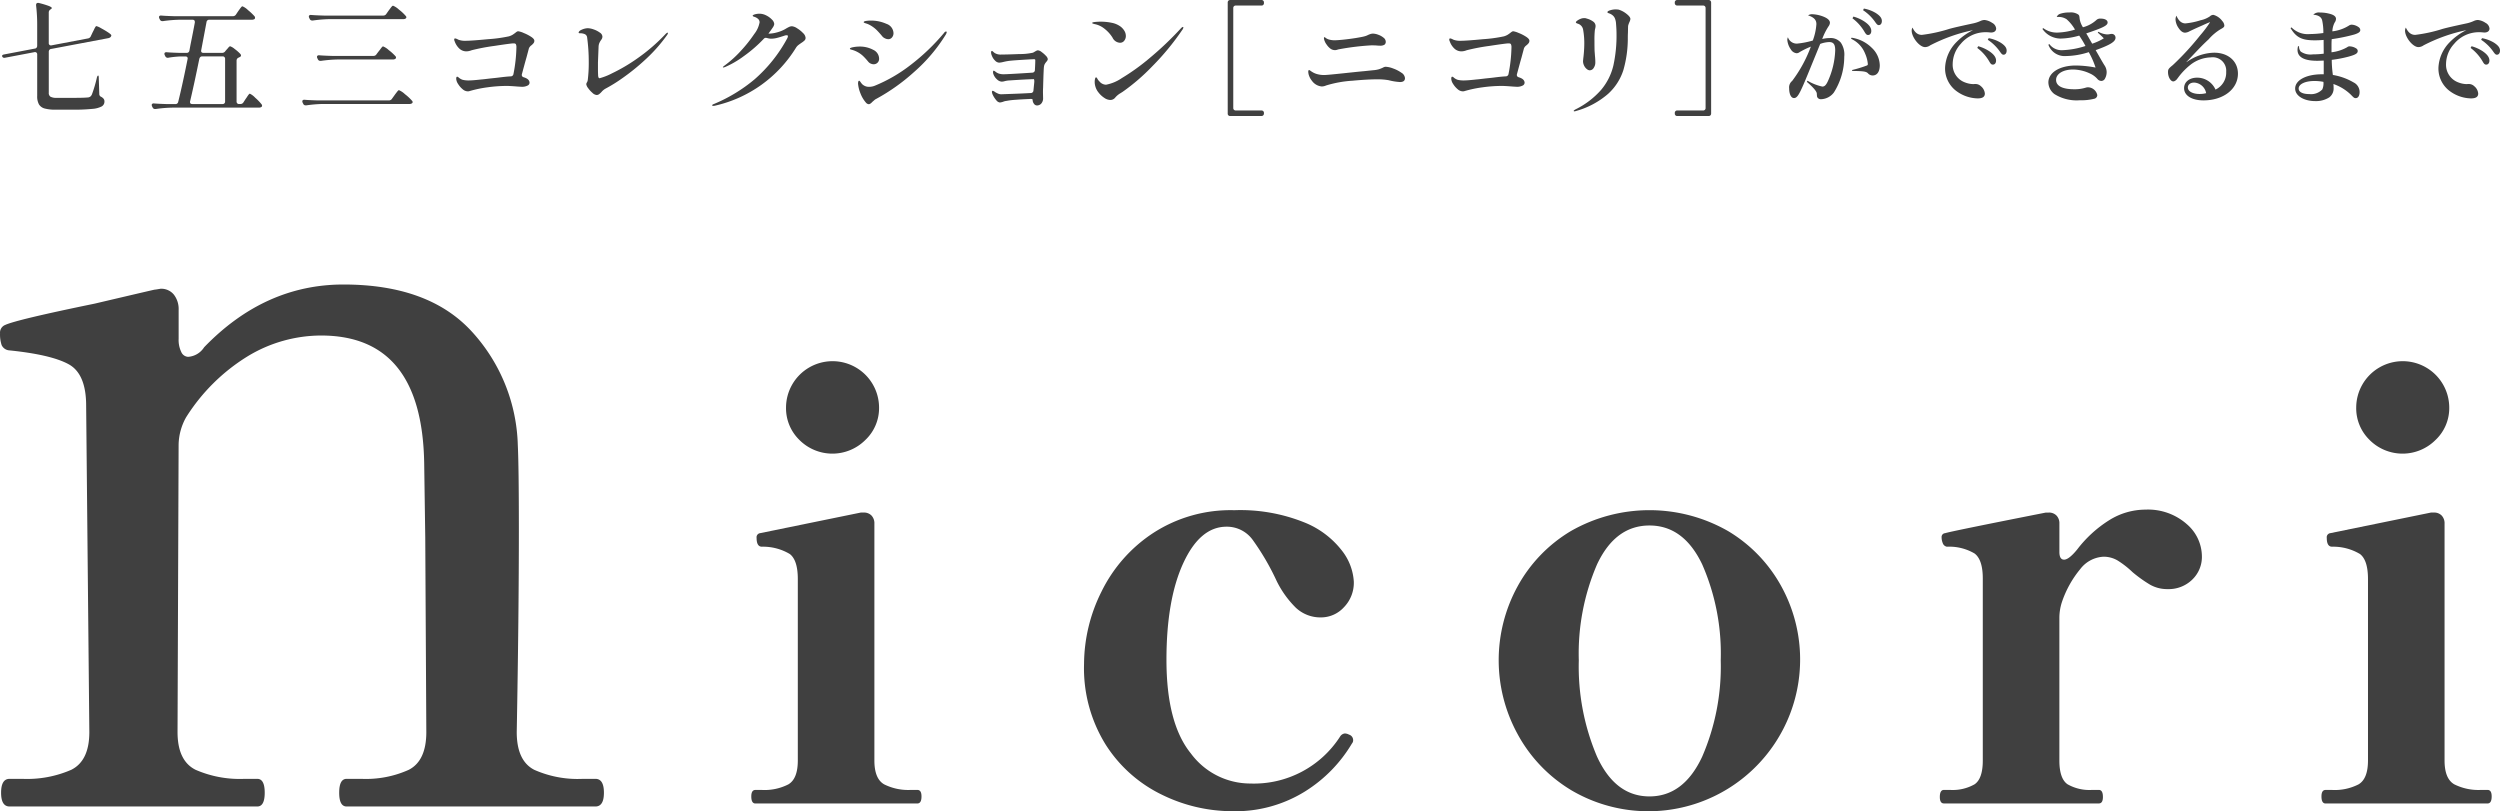
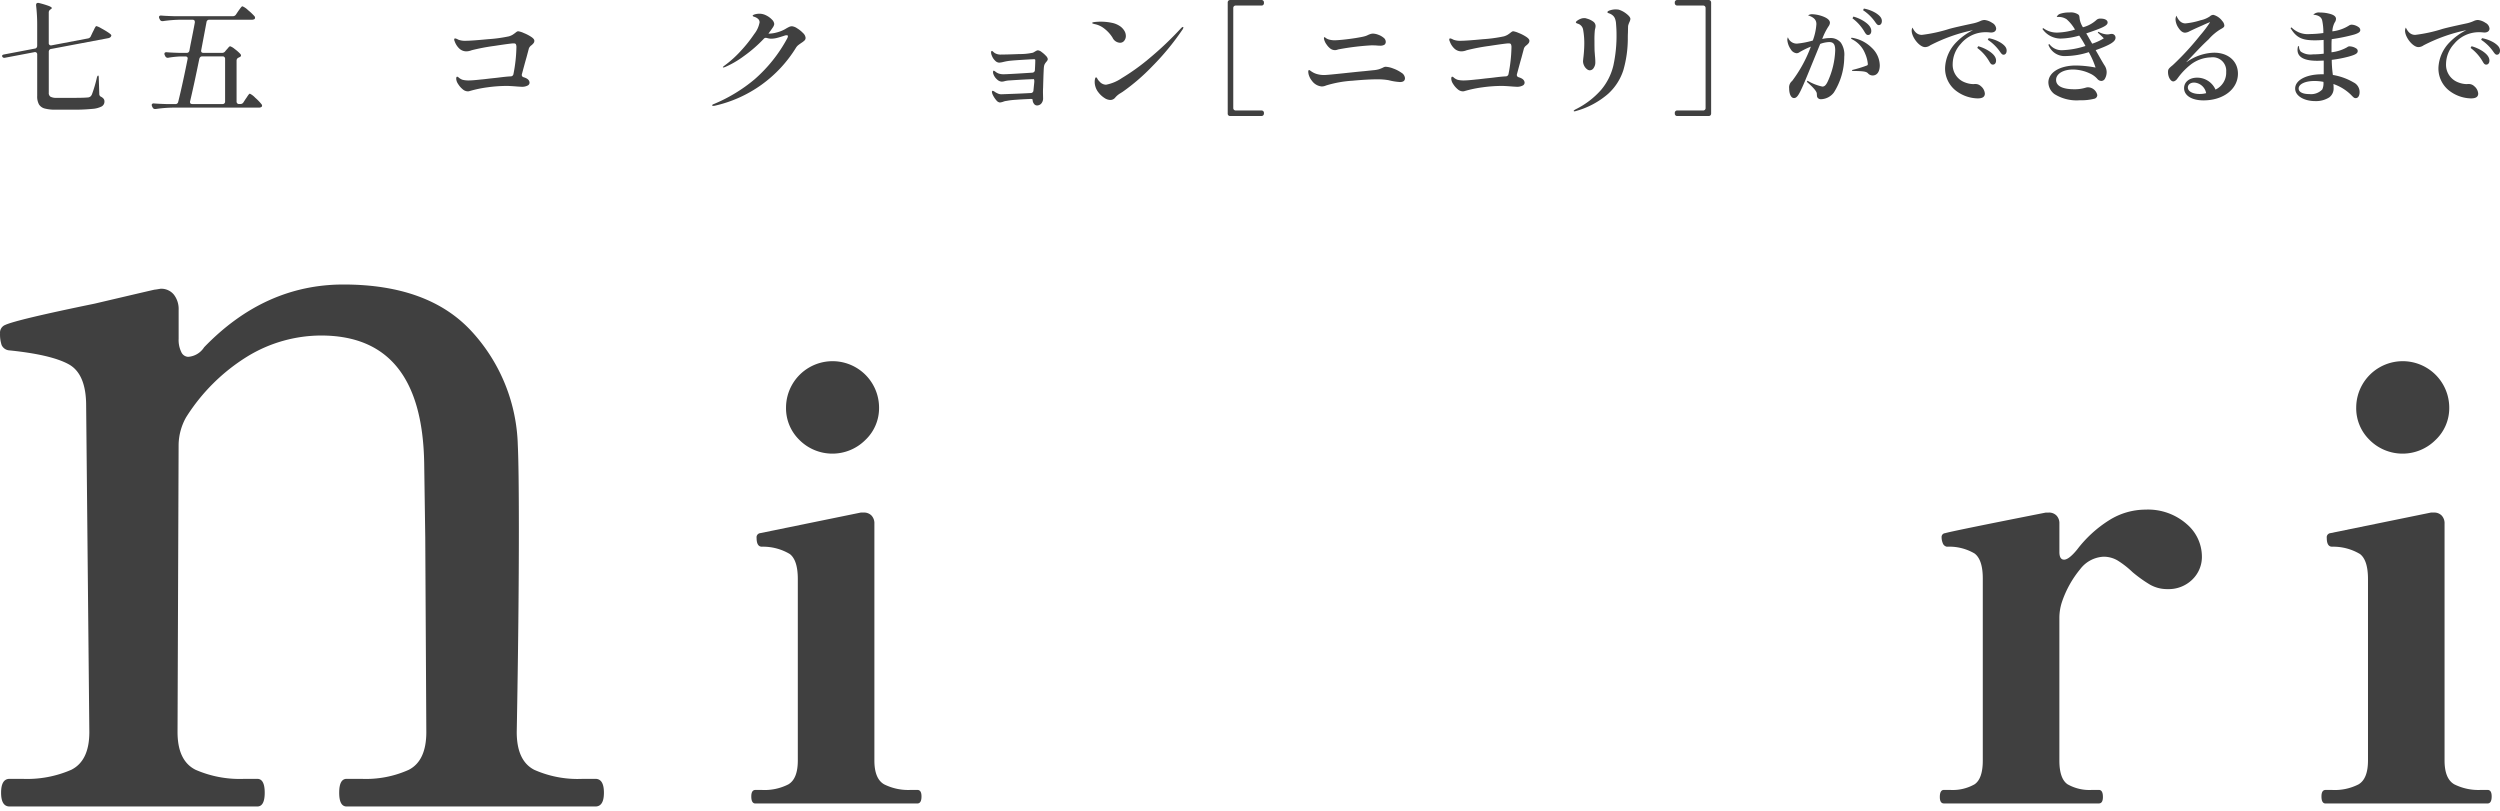
<svg xmlns="http://www.w3.org/2000/svg" width="364.85" height="118.385" viewBox="0 0 364.85 118.385">
  <g id="グループ_7" data-name="グループ 7" transform="translate(-2083 -2189)">
    <g id="グループ_3" data-name="グループ 3" transform="translate(2083 2189)">
      <g id="グループ_1" data-name="グループ 1" transform="translate(0.307 0)">
        <path id="パス_1" data-name="パス 1" d="M384.5,140.922l.288-.611q.072-.124.189-.377a3.38,3.38,0,0,1,.2-.376c.054-.084.1-.126.154-.126a2.639,2.639,0,0,1,.665.3c.37.2.715.4,1.032.611s.476.357.476.44c-.024.2-.161.336-.413.4l-8.374,1.581a.353.353,0,0,0-.251.135.442.442,0,0,0-.091.279v5.966a.647.647,0,0,0,.253.593,1.868,1.868,0,0,0,.933.163h2.373q1.526,0,2.085-.055a.7.7,0,0,0,.413-.126.808.808,0,0,0,.252-.358,18.816,18.816,0,0,0,.7-2.372.838.838,0,0,1,.091-.253c.035-.059.071-.089.107-.089.061,0,.09.126.09.376l.073,2.3a.438.438,0,0,0,.287.432,1.129,1.129,0,0,1,.36.3.632.632,0,0,1,.107.369.807.807,0,0,1-.386.719,3.485,3.485,0,0,1-1.384.367,26.884,26.884,0,0,1-2.9.117H379.4a5.961,5.961,0,0,1-1.618-.171,1.4,1.4,0,0,1-.835-.593,2.4,2.4,0,0,1-.262-1.248v-6.039a.342.342,0,0,0-.116-.287.355.355,0,0,0-.3-.055l-4.258.809-.126.019a.314.314,0,0,1-.306-.2.107.107,0,0,1-.018-.073c0-.119.114-.2.341-.233l4.44-.846a.344.344,0,0,0,.251-.135.435.435,0,0,0,.09-.278v-2.966a23.614,23.614,0,0,0-.162-2.928v-.037c0-.215.1-.323.288-.323a.5.5,0,0,1,.144.018,12.875,12.875,0,0,1,1.456.44q.413.173.413.3c0,.035-.047.089-.144.161l-.053.037a.5.5,0,0,0-.253.448v4.447a.336.336,0,0,0,.117.287.345.345,0,0,0,.3.054l5.3-1.005a.551.551,0,0,0,.411-.3Z" transform="translate(-371.563 -135.62)" fill="#404040" />
        <path id="パス_2" data-name="パス 2" d="M404.146,143.115l.215-.251c.06-.061.144-.156.252-.289s.2-.2.27-.2a2.023,2.023,0,0,1,.665.4,5.759,5.759,0,0,1,.828.728.4.4,0,0,1,.089.2.266.266,0,0,1-.162.235l-.179.089a.462.462,0,0,0-.306.432v5.965a.346.346,0,0,0,.377.378h.181a.505.505,0,0,0,.448-.253l.324-.5c.048-.059.12-.164.216-.313a3.5,3.5,0,0,1,.234-.332c.06-.073.114-.109.162-.109a2.634,2.634,0,0,1,.773.585,7.4,7.4,0,0,1,.917.942.4.4,0,0,1,.09.216.227.227,0,0,1-.107.2.673.673,0,0,1-.36.091H396.4a18.974,18.974,0,0,0-2.372.2h-.108a.368.368,0,0,1-.358-.235l-.073-.144a.484.484,0,0,1-.053-.215.2.2,0,0,1,.089-.172.372.372,0,0,1,.252-.045q.611.054,1.851.091h1.241a.391.391,0,0,0,.43-.323q.611-2.444,1.366-6.218l.018-.109q0-.3-.34-.3h-.72a13.614,13.614,0,0,0-1.725.179.37.37,0,0,1-.126.019.389.389,0,0,1-.358-.235l-.073-.143a.491.491,0,0,1-.053-.216.2.2,0,0,1,.089-.172.372.372,0,0,1,.252-.045q.611.056,1.851.091h1.042a.384.384,0,0,0,.413-.342l.162-.863q.377-1.85.629-3.216v-.091q0-.323-.34-.323h-1.924a19.561,19.561,0,0,0-2.372.2h-.108a.365.365,0,0,1-.358-.234l-.073-.143a.478.478,0,0,1-.053-.217.2.2,0,0,1,.089-.17.366.366,0,0,1,.252-.046q.611.056,1.851.091h8.586a.518.518,0,0,0,.45-.235l.322-.484.234-.323a3.5,3.5,0,0,1,.235-.3.241.241,0,0,1,.161-.1,2.564,2.564,0,0,1,.809.556,8.269,8.269,0,0,1,.952.9.335.335,0,0,1,.073.215.238.238,0,0,1-.091.2.785.785,0,0,1-.359.09h-6.218a.385.385,0,0,0-.413.342l-.27,1.437-.5,2.642-.018.108q0,.307.342.306h2.7a.55.55,0,0,0,.472-.224Zm-5.123,7.4q0,.289.341.289h4.4a.346.346,0,0,0,.378-.378v-6.2a.343.343,0,0,0-.378-.376H400.8q-.341,0-.431.413-.773,3.794-1.33,6.128a.392.392,0,0,0-.018.125Z" transform="translate(-371.599 -135.621)" fill="#404040" />
-         <path id="パス_3" data-name="パス 3" d="M428.531,150.034l.36-.5c.059-.083.143-.2.252-.341s.191-.248.251-.313a.245.245,0,0,1,.162-.1,2.968,2.968,0,0,1,.872.585,6.92,6.92,0,0,1,1.015.942.306.306,0,0,1,.108.216.238.238,0,0,1-.108.18.658.658,0,0,1-.359.091H418.414a19.347,19.347,0,0,0-2.372.2h-.107a.368.368,0,0,1-.36-.234l-.072-.143a.447.447,0,0,1-.054-.2.217.217,0,0,1,.091-.19.37.37,0,0,1,.252-.045q.645.056,1.869.091h10.419a.514.514,0,0,0,.452-.24Zm-.827-12.38.341-.486c.048-.059.123-.161.225-.3a2.674,2.674,0,0,1,.252-.315.276.276,0,0,1,.171-.1,2.815,2.815,0,0,1,.846.558,6.547,6.547,0,0,1,.987.917.3.3,0,0,1,.108.215.244.244,0,0,1-.108.181.631.631,0,0,1-.341.089H419.368a19.72,19.72,0,0,0-2.372.2h-.109a.369.369,0,0,1-.359-.233l-.071-.145a.468.468,0,0,1-.055-.216.2.2,0,0,1,.09-.17.361.361,0,0,1,.252-.045c.407.035,1.024.066,1.851.089h8.662a.515.515,0,0,0,.449-.24Zm-1.438,5.89.341-.45c.072-.083.147-.18.226-.287s.152-.2.224-.289.132-.126.18-.126a2.676,2.676,0,0,1,.827.54,7.033,7.033,0,0,1,.97.88.279.279,0,0,1,.09.2.258.258,0,0,1-.107.2.664.664,0,0,1-.36.09h-8.1a19.727,19.727,0,0,0-2.372.2h-.109a.369.369,0,0,1-.359-.233l-.071-.144a.437.437,0,0,1-.055-.2.214.214,0,0,1,.09-.189.367.367,0,0,1,.252-.046q.647.056,1.869.09h6.02a.515.515,0,0,0,.449-.234Z" transform="translate(-371.635 -135.62)" fill="#404040" />
        <path id="パス_4" data-name="パス 4" d="M447.752,140.427a5.952,5.952,0,0,1,1.1.556q.5.324.494.593a.552.552,0,0,1-.108.341,1.921,1.921,0,0,1-.323.323,1.108,1.108,0,0,0-.359.432l-.359,1.347q-.2.685-.665,2.427a.306.306,0,0,0-.018.126q0,.252.307.341.825.252.826.808a.481.481,0,0,1-.3.4,1.738,1.738,0,0,1-.846.172l-.629-.037q-1.078-.089-1.544-.089a20.951,20.951,0,0,0-2.8.2,17.279,17.279,0,0,0-2.714.574,1.008,1.008,0,0,1-.2.019,1.187,1.187,0,0,1-.746-.323,3.082,3.082,0,0,1-.656-.765,1.5,1.5,0,0,1-.269-.746c0-.2.047-.305.143-.305a.319.319,0,0,1,.144.054,1.707,1.707,0,0,0,.656.4,3.631,3.631,0,0,0,.943.091c.217,0,.518-.019.907-.054s.686-.066.891-.091q-.056.02,1.312-.144.88-.089,1.167-.126,1.1-.143,1.779-.179a.4.4,0,0,0,.413-.342,21.906,21.906,0,0,0,.431-3.881,1.059,1.059,0,0,0-.071-.458c-.049-.091-.162-.135-.342-.135q-.377,0-2.838.376a28.87,28.87,0,0,0-3.289.629,2.175,2.175,0,0,1-.756.162,1.5,1.5,0,0,1-1-.376,2.641,2.641,0,0,1-.71-1.079.629.629,0,0,1-.071-.288.127.127,0,0,1,.144-.143.214.214,0,0,1,.089.017,1.265,1.265,0,0,1,.226.09,1.608,1.608,0,0,0,.189.091,2.749,2.749,0,0,0,1.041.143q.827,0,3.271-.234a20.762,20.762,0,0,0,3.019-.413,2.431,2.431,0,0,0,.531-.224,5.107,5.107,0,0,0,.421-.3,2.528,2.528,0,0,1,.207-.153.39.39,0,0,1,.207-.063,3.106,3.106,0,0,1,.76.231Z" transform="translate(-371.671 -135.627)" fill="#404040" />
-         <path id="パス_5" data-name="パス 5" d="M457.854,149.176a3.594,3.594,0,0,1-.629-.691,1.225,1.225,0,0,1-.27-.567.6.6,0,0,1,.1-.278.86.86,0,0,0,.117-.332,20.545,20.545,0,0,0,.144-2.679,26.2,26.2,0,0,0-.234-3.521.591.591,0,0,0-.35-.5,1.589,1.589,0,0,0-.62-.126c-.18,0-.27-.023-.27-.072q0-.269.485-.467a2.316,2.316,0,0,1,.845-.2,2.745,2.745,0,0,1,.872.18,3.362,3.362,0,0,1,.889.459.751.751,0,0,1,.377.565.73.73,0,0,1-.054.289,1.332,1.332,0,0,1-.18.287,2.4,2.4,0,0,0-.225.413,1.557,1.557,0,0,0-.1.486l-.036.9-.054,1.384v.97q0,.576.018.809,0,.559.216.558a8.757,8.757,0,0,0,1.806-.711,25.386,25.386,0,0,0,3.657-2.147,26.438,26.438,0,0,0,4.151-3.576q.216-.216.306-.216c.036,0,.054.031.054.09a.377.377,0,0,1-.063.163,1.708,1.708,0,0,1-.135.2,22.661,22.661,0,0,1-3.163,3.539,31.371,31.371,0,0,1-3.325,2.678,22.309,22.309,0,0,1-2.444,1.511,2.143,2.143,0,0,0-.557.467,2.594,2.594,0,0,1-.359.332.6.6,0,0,1-.359.117,1.033,1.033,0,0,1-.611-.312Z" transform="translate(-371.701 -135.626)" fill="#404040" />
        <path id="パス_6" data-name="パス 6" d="M487.753,139.748a4.258,4.258,0,0,1,.864.693,1.1,1.1,0,0,1,.377.7.523.523,0,0,1-.154.386,2.866,2.866,0,0,1-.458.351c-.192.132-.343.242-.458.332a1.518,1.518,0,0,0-.315.349,18.743,18.743,0,0,1-11.9,8.5l-.2.018c-.1,0-.144-.031-.144-.091s.077-.131.233-.179a22.93,22.93,0,0,0,5.94-3.6,21.293,21.293,0,0,0,4.77-5.974.834.834,0,0,0,.108-.323c0-.1-.06-.144-.179-.144a.952.952,0,0,0-.253.035q-.683.234-1.15.351a3.568,3.568,0,0,1-.862.116,2.015,2.015,0,0,1-.576-.09,1.08,1.08,0,0,0-.2-.036.422.422,0,0,0-.324.163,19.79,19.79,0,0,1-2.9,2.515,13.619,13.619,0,0,1-2.722,1.582,1.551,1.551,0,0,1-.253.071c-.048,0-.071-.017-.071-.054s.089-.119.27-.252a15.545,15.545,0,0,0,2.327-2.1,19.79,19.79,0,0,0,1.977-2.481,3.864,3.864,0,0,0,.781-1.707.659.659,0,0,0-.216-.493,1.389,1.389,0,0,0-.575-.315c-.143-.047-.216-.1-.216-.162s.073-.1.216-.162a2.467,2.467,0,0,1,.774-.126,2.209,2.209,0,0,1,.987.252,2.909,2.909,0,0,1,.836.611,1.019,1.019,0,0,1,.333.647,1.068,1.068,0,0,1-.179.45c-.036.06-.085.132-.144.215s-.126.181-.2.288q-.18.234-.322.449h.018a4.719,4.719,0,0,0,1.213-.18,5.038,5.038,0,0,0,1.212-.485,5.746,5.746,0,0,1,.6-.332,1.019,1.019,0,0,1,.405-.08,1.629,1.629,0,0,1,.728.292Z" transform="translate(-371.733 -135.622)" fill="#404040" />
-         <path id="パス_7" data-name="パス 7" d="M498.515,144.9a1.062,1.062,0,0,1-.359-.288,9.026,9.026,0,0,0-.728-.8,3.894,3.894,0,0,0-1.806-.962q-.126-.053-.126-.126,0-.124.485-.216a5.033,5.033,0,0,1,.9-.089,4.111,4.111,0,0,1,2.013.475,1.449,1.449,0,0,1,.863,1.3.782.782,0,0,1-.791.808.989.989,0,0,1-.449-.108Zm-.683,5.7a4.511,4.511,0,0,1-.809-1.375,4.823,4.823,0,0,1-.341-1.4,1.058,1.058,0,0,1,.036-.289c.024-.083.066-.126.126-.126s.111.058.189.171a3.229,3.229,0,0,0,.243.315,1.413,1.413,0,0,0,1.042.4,2.3,2.3,0,0,0,.9-.2,22.175,22.175,0,0,0,5.1-2.965,30.8,30.8,0,0,0,4.892-4.673c.108-.155.209-.233.306-.233.072,0,.108.03.108.089a.985.985,0,0,1-.126.341,23.961,23.961,0,0,1-4.654,5.491,28.451,28.451,0,0,1-5.481,3.894,1.309,1.309,0,0,0-.332.225c-.115.1-.2.171-.243.208-.216.24-.4.358-.539.358a.592.592,0,0,1-.417-.234Zm2.759-9.391a1.057,1.057,0,0,1-.368-.279,12.651,12.651,0,0,0-.854-.951,4.71,4.71,0,0,0-.836-.63,3.049,3.049,0,0,0-.575-.27c-.156-.047-.246-.077-.27-.089-.12-.037-.18-.078-.18-.126,0-.084.108-.144.323-.181a4.146,4.146,0,0,1,.665-.054,5.484,5.484,0,0,1,2.336.477,1.486,1.486,0,0,1,1.024,1.356.938.938,0,0,1-.216.62.669.669,0,0,1-.539.261,1.091,1.091,0,0,1-.511-.135Z" transform="translate(-371.766 -135.624)" fill="#404040" />
        <path id="パス_8" data-name="パス 8" d="M523.51,143.226a3.862,3.862,0,0,1,.62.547.862.862,0,0,1,.279.485.665.665,0,0,1-.2.377,2.635,2.635,0,0,0-.243.341,1.156,1.156,0,0,0-.117.4q-.054.306-.126,3.056-.018.234-.018.737l.018.845a1.142,1.142,0,0,1-.288.754.832.832,0,0,1-.611.253.545.545,0,0,1-.44-.253.93.93,0,0,1-.189-.575c0-.083-.1-.126-.305-.126l-.306.019q-.9.036-1.851.107a10.447,10.447,0,0,0-1.348.163,1.719,1.719,0,0,0-.5.126,2.168,2.168,0,0,1-.467.107.769.769,0,0,1-.521-.323,3.452,3.452,0,0,1-.5-.755,1.347,1.347,0,0,1-.144-.466.187.187,0,0,1,.036-.118.114.114,0,0,1,.09-.045,1.1,1.1,0,0,1,.359.2,3.928,3.928,0,0,0,.449.226,1.179,1.179,0,0,0,.449.08l1.716-.063q1.249-.043,2.561-.117a.382.382,0,0,0,.4-.358l.126-1.258v-.1c0-.216-.042-.322-.126-.322a.5.5,0,0,1-.144.018q-1.186.036-3.307.18a3.412,3.412,0,0,0-.809.125,1.533,1.533,0,0,1-.359.054,1.08,1.08,0,0,1-.692-.323,1.843,1.843,0,0,1-.53-.772.775.775,0,0,1-.054-.306c0-.131.036-.2.108-.2a.708.708,0,0,1,.252.153,1.751,1.751,0,0,0,.413.243,2.11,2.11,0,0,0,.773.126q.611,0,4.205-.234a.383.383,0,0,0,.359-.4q.054-1,.054-1.42c0-.1-.06-.143-.18-.143q-.557.018-1.959.107t-1.869.163c-.228.035-.461.084-.7.143a2.87,2.87,0,0,1-.575.09.87.87,0,0,1-.575-.288,1.881,1.881,0,0,1-.467-.7,1.255,1.255,0,0,1-.126-.485c0-.155.042-.233.126-.233.036,0,.093.035.171.107a2.368,2.368,0,0,0,.243.2,1.658,1.658,0,0,0,.97.216q.88,0,2.606-.072a8.773,8.773,0,0,0,2-.2q.108-.053.377-.216.036-.017.135-.072a.462.462,0,0,1,.225-.054A1.052,1.052,0,0,1,523.51,143.226Z" transform="translate(-371.8 -135.631)" fill="#404040" />
        <path id="パス_9" data-name="パス 9" d="M533.885,141.124a4.968,4.968,0,0,0-1.186-1.312,3.314,3.314,0,0,0-1.492-.683c-.2-.059-.306-.108-.306-.143,0-.072.138-.123.413-.154a8.252,8.252,0,0,1,.862-.044,7.769,7.769,0,0,1,1.581.161,3.214,3.214,0,0,1,1.276.539,2.216,2.216,0,0,1,.584.647,1.468,1.468,0,0,1,.207.737,1.087,1.087,0,0,1-.234.693.758.758,0,0,1-.629.3,1.277,1.277,0,0,1-1.078-.741Zm-2.606,6.489a1.7,1.7,0,0,1,.072-.557c.012-.083.054-.126.126-.126a.141.141,0,0,1,.144.09,1.618,1.618,0,0,0,.359.5,1.276,1.276,0,0,0,.952.467,6.043,6.043,0,0,0,2.309-.97,30.832,30.832,0,0,0,3.972-2.848,47.511,47.511,0,0,0,4.663-4.43c.12-.119.21-.179.27-.179a.064.064,0,0,1,.072.072.728.728,0,0,1-.162.358,37.222,37.222,0,0,1-4.385,5.32,29.617,29.617,0,0,1-4.293,3.7q-.108.072-.341.216a2.928,2.928,0,0,0-.741.61.918.918,0,0,1-.737.378,1.62,1.62,0,0,1-.881-.307,3.435,3.435,0,0,1-.827-.763,2.453,2.453,0,0,1-.467-.873,2.322,2.322,0,0,1-.106-.663Z" transform="translate(-371.824 -135.624)" fill="#404040" />
        <path id="パス_10" data-name="パス 10" d="M555.905,152.45a.38.38,0,0,1-.279.1H551.1a.342.342,0,0,1-.377-.377V136a.376.376,0,0,1,.1-.28.38.38,0,0,1,.279-.1h4.529a.346.346,0,0,1,.378.379v.053a.342.342,0,0,1-.377.377h-3.72a.377.377,0,0,0-.279.1.371.371,0,0,0-.1.279v14.555a.372.372,0,0,0,.1.279.376.376,0,0,0,.279.1h3.72a.376.376,0,0,1,.279.1.382.382,0,0,1,.1.28v.053A.385.385,0,0,1,555.905,152.45Z" transform="translate(-371.857 -135.619)" fill="#404040" />
        <path id="パス_11" data-name="パス 11" d="M564.451,148.244a1.975,1.975,0,0,1-1.42-.828,2.365,2.365,0,0,1-.4-.691,1.871,1.871,0,0,1-.135-.62q0-.252.126-.252a.434.434,0,0,1,.19.1,3.658,3.658,0,0,0,.313.207,2.669,2.669,0,0,0,.737.3,3.777,3.777,0,0,0,.952.117q.4,0,2.777-.252t3-.306l1.384-.144a4.25,4.25,0,0,0,.835-.143,4.791,4.791,0,0,0,.584-.235,1.139,1.139,0,0,1,.19-.089.644.644,0,0,1,.224-.037,3.472,3.472,0,0,1,1.06.243,4.976,4.976,0,0,1,1.214.62,1.027,1.027,0,0,1,.529.791c0,.384-.245.575-.736.575a8.512,8.512,0,0,1-1.653-.27,9.523,9.523,0,0,0-1.671-.126q-1.4,0-3.576.2a16.609,16.609,0,0,0-3.883.7,1.544,1.544,0,0,1-.637.141Zm2.3-5.364a1.209,1.209,0,0,1-.333.063,1.148,1.148,0,0,1-.646-.189,2.328,2.328,0,0,1-.593-.621,2,2,0,0,1-.288-.511,1.3,1.3,0,0,1-.109-.441c0-.083.031-.126.09-.126.036,0,.1.043.2.126a1.479,1.479,0,0,0,.567.244,3.047,3.047,0,0,0,.674.081c.275,0,.7-.03,1.285-.09s1.182-.138,1.805-.235c.648-.108,1.054-.185,1.222-.234a2.414,2.414,0,0,0,.63-.234c.107-.047.219-.089.332-.126a1.207,1.207,0,0,1,.367-.054,2.3,2.3,0,0,1,.756.163,2.506,2.506,0,0,1,.772.43.76.76,0,0,1,.323.576.516.516,0,0,1-.2.458,1.188,1.188,0,0,1-.646.135c-.133,0-.329-.012-.594-.037l-.574-.018a37.092,37.092,0,0,0-4.692.557,2.186,2.186,0,0,0-.354.082Z" transform="translate(-371.876 -135.627)" fill="#404040" />
        <path id="パス_12" data-name="パス 12" d="M593.21,140.427a5.955,5.955,0,0,1,1.1.556q.5.323.494.593a.552.552,0,0,1-.108.341,1.951,1.951,0,0,1-.323.323,1.1,1.1,0,0,0-.36.432l-.359,1.347q-.2.685-.665,2.427a.3.3,0,0,0-.018.126q0,.252.305.341.827.252.827.808a.481.481,0,0,1-.3.4,1.736,1.736,0,0,1-.845.172l-.63-.037c-.719-.059-1.233-.089-1.545-.089a20.95,20.95,0,0,0-2.8.2,17.266,17.266,0,0,0-2.713.574,1.016,1.016,0,0,1-.2.019,1.187,1.187,0,0,1-.746-.323,3.129,3.129,0,0,1-.656-.765,1.5,1.5,0,0,1-.269-.746c0-.2.048-.305.143-.305a.326.326,0,0,1,.145.054,1.692,1.692,0,0,0,.655.4,3.63,3.63,0,0,0,.943.091c.216,0,.518-.019.908-.054s.686-.066.89-.091q-.054.02,1.313-.144.88-.089,1.167-.126,1.1-.143,1.78-.179a.405.405,0,0,0,.413-.342,21.894,21.894,0,0,0,.43-3.881,1.041,1.041,0,0,0-.072-.458c-.048-.091-.162-.135-.341-.135q-.377,0-2.838.376a28.87,28.87,0,0,0-3.289.629,2.174,2.174,0,0,1-.755.162,1.5,1.5,0,0,1-1-.376,2.624,2.624,0,0,1-.71-1.079.621.621,0,0,1-.072-.288.126.126,0,0,1,.143-.143.212.212,0,0,1,.09.017,1.265,1.265,0,0,1,.226.09,1.683,1.683,0,0,0,.188.091,2.762,2.762,0,0,0,1.042.143q.828,0,3.271-.234a20.819,20.819,0,0,0,3.02-.413,2.43,2.43,0,0,0,.529-.224,4.976,4.976,0,0,0,.423-.3,2.117,2.117,0,0,1,.207-.153.384.384,0,0,1,.206-.063A3.1,3.1,0,0,1,593.21,140.427Z" transform="translate(-371.91 -135.627)" fill="#404040" />
        <path id="パス_13" data-name="パス 13" d="M601.3,151.8c0-.049.1-.126.3-.235a12.033,12.033,0,0,0,3.739-2.874,8.621,8.621,0,0,0,1.751-3.513,20.427,20.427,0,0,0,.458-4.664q0-.556-.071-1.455a2.394,2.394,0,0,0-.144-.7,1.148,1.148,0,0,0-.4-.539,1.508,1.508,0,0,0-.4-.224c-.12-.042-.2-.072-.243-.091a.112.112,0,0,1-.063-.116c0-.1.132-.187.4-.27a2.6,2.6,0,0,1,.791-.126,3.194,3.194,0,0,1,.449.035,3.511,3.511,0,0,1,1.15.621c.371.294.557.541.557.746a1.38,1.38,0,0,1-.144.449c-.048.107-.093.224-.135.349a1.1,1.1,0,0,0-.063.35l-.018.882q-.018.288-.018.844a16.815,16.815,0,0,1-.647,4.583,7.954,7.954,0,0,1-2.22,3.458,12.045,12.045,0,0,1-4.681,2.507.863.863,0,0,1-.27.055C601.33,151.869,601.3,151.844,601.3,151.8Zm1.923-6.09a1.435,1.435,0,0,1-.4-.5,1.487,1.487,0,0,1-.162-.691l.036-.377a17.868,17.868,0,0,0,.144-1.923,11.179,11.179,0,0,0-.18-2.337,1.106,1.106,0,0,0-.773-.809.633.633,0,0,1-.2-.089.144.144,0,0,1-.072-.109c0-.059.063-.137.189-.233a2.1,2.1,0,0,1,.467-.261,1.452,1.452,0,0,1,.566-.118.939.939,0,0,1,.377.072,2.7,2.7,0,0,1,1.006.494.8.8,0,0,1,.27.584,1.5,1.5,0,0,1-.045.332q-.045.189-.063.3a13.408,13.408,0,0,0-.054,1.544q0,.99.018,1.456l.054.719a9.283,9.283,0,0,1,.054.988,1.4,1.4,0,0,1-.234.774.689.689,0,0,1-.593.358.711.711,0,0,1-.407-.179Z" transform="translate(-371.94 -135.621)" fill="#404040" />
        <path id="パス_14" data-name="パス 14" d="M621.281,152.45a.38.38,0,0,1-.279.1h-4.547a.342.342,0,0,1-.377-.377v-.053a.343.343,0,0,1,.377-.378h3.737a.345.345,0,0,0,.378-.377V136.807a.372.372,0,0,0-.1-.279.377.377,0,0,0-.279-.1h-3.737a.378.378,0,0,1-.279-.1.373.373,0,0,1-.1-.28V136a.343.343,0,0,1,.377-.378H621a.38.38,0,0,1,.279.1.385.385,0,0,1,.1.28v16.173a.385.385,0,0,1-.1.277Z" transform="translate(-371.964 -135.619)" fill="#404040" />
      </g>
      <g id="グループ_2" data-name="グループ 2" transform="translate(0 41.52)">
        <path id="パス_15" data-name="パス 15" d="M458.15,249.352q1.24,0,1.242,2.017t-1.242,2.017H421.844q-1.087,0-1.086-2.017t1.086-2.017h2.169a15.193,15.193,0,0,0,6.9-1.319q2.561-1.316,2.56-5.508l-.155-28.393-.156-10.861q-.313-18.618-15.05-18.618a20.739,20.739,0,0,0-10.705,3.026,27.864,27.864,0,0,0-9,8.921,8.436,8.436,0,0,0-1.085,4.033l-.156,41.892q0,4.193,2.638,5.508a16.114,16.114,0,0,0,7.137,1.319h1.862q1.084,0,1.086,2.017t-1.086,2.017H372.658q-1.244,0-1.242-2.017t1.242-2.017h1.861a16.123,16.123,0,0,0,7.137-1.319q2.638-1.316,2.638-5.508l-.465-47.633q0-4.654-2.56-6.051t-8.611-2.017a1.341,1.341,0,0,1-1.164-.776,4.992,4.992,0,0,1-.233-1.707,1.207,1.207,0,0,1,.776-1.241q1.706-.774,13.033-3.1,10.551-2.48,8.686-2.018l.931-.155a2.373,2.373,0,0,1,1.94.854,3.437,3.437,0,0,1,.7,2.249v4.193a4.011,4.011,0,0,0,.387,1.94,1.145,1.145,0,0,0,1.008.7,3.019,3.019,0,0,0,2.328-1.4q8.843-9.153,20.325-9.155,12.412,0,18.7,6.827a25.513,25.513,0,0,1,6.749,16.6q.153,3.106.156,12.257,0,12.569-.311,29.635,0,4.193,2.56,5.508a15.6,15.6,0,0,0,7.059,1.319Z" transform="translate(-371.256 -177.207)" fill="#404040" />
        <path id="パス_16" data-name="パス 16" d="M481.68,252.966q-.6,0-.6-1.031,0-.944.6-.945h.945a7.611,7.611,0,0,0,3.868-.817q1.375-.816,1.376-3.481V220.218q0-2.749-1.16-3.653a7.632,7.632,0,0,0-4.083-1.074q-.773,0-.773-1.29a.6.6,0,0,1,.515-.687l14.7-3.008h.429a1.515,1.515,0,0,1,1.118.429,1.632,1.632,0,0,1,.429,1.2v34.553q0,2.666,1.419,3.481a7.856,7.856,0,0,0,3.911.817h.945q.6,0,.6.945,0,1.032-.6,1.031Zm6.446-53.033a6.447,6.447,0,0,1-1.977-4.727,6.789,6.789,0,1,1,13.578,0,6.389,6.389,0,0,1-2.02,4.727,6.8,6.8,0,0,1-9.584,0Z" transform="translate(-371.436 -177.225)" fill="#404040" />
-         <path id="パス_17" data-name="パス 17" d="M541.067,251.713a20.067,20.067,0,0,1-8.165-7.263,21.091,21.091,0,0,1-3.181-11.819,23.8,23.8,0,0,1,2.536-10.53,21.564,21.564,0,0,1,7.521-8.552A20.743,20.743,0,0,1,551.64,210.2a25.02,25.02,0,0,1,10.183,1.762,13.044,13.044,0,0,1,5.591,4.212,8.088,8.088,0,0,1,1.675,4.427,5.12,5.12,0,0,1-1.461,3.782,4.52,4.52,0,0,1-3.267,1.461,5.237,5.237,0,0,1-3.739-1.418,14.432,14.432,0,0,1-2.8-3.912,36.018,36.018,0,0,0-3.481-5.973,4.646,4.646,0,0,0-3.825-1.934q-3.868,0-6.318,5.329t-2.45,14.1q0,9.285,3.567,13.667a10.782,10.782,0,0,0,8.639,4.384,14.946,14.946,0,0,0,13.15-6.877.932.932,0,0,1,.688-.429,1.4,1.4,0,0,1,.6.172.834.834,0,0,1,.6.774.7.7,0,0,1-.172.516,20.659,20.659,0,0,1-6.789,6.962,19.207,19.207,0,0,1-10.744,2.922A23.3,23.3,0,0,1,541.067,251.713Z" transform="translate(-371.515 -177.261)" fill="#404040" />
-         <path id="パス_18" data-name="パス 18" d="M600.862,251.025a21.465,21.465,0,0,1-7.778-8.166,22.445,22.445,0,0,1,0-21.532,21.265,21.265,0,0,1,7.778-8.08,23.105,23.105,0,0,1,22.95,0,21.279,21.279,0,0,1,7.778,8.08,22.148,22.148,0,0,1-30.729,29.7Zm19.169-4.856a33.07,33.07,0,0,0,2.707-14.054,32.421,32.421,0,0,0-2.707-14.01q-2.708-5.673-7.693-5.673t-7.65,5.673a32.86,32.86,0,0,0-2.664,14.01,33.524,33.524,0,0,0,2.664,14.054q2.664,5.8,7.651,5.8t7.693-5.8Z" transform="translate(-371.614 -177.261)" fill="#404040" />
        <path id="パス_19" data-name="パス 19" d="M690.788,212.174a6.237,6.237,0,0,1,2.277,4.727,4.592,4.592,0,0,1-1.418,3.438,4.917,4.917,0,0,1-3.567,1.376,5.059,5.059,0,0,1-2.579-.645,19.616,19.616,0,0,1-2.579-1.848,13.216,13.216,0,0,0-2.148-1.676,3.993,3.993,0,0,0-2.063-.558,4.545,4.545,0,0,0-3.395,1.8,15.108,15.108,0,0,0-2.707,4.9,7.551,7.551,0,0,0-.344,2.234v20.8q0,2.666,1.2,3.481a6.462,6.462,0,0,0,3.61.817h.945q.6,0,.6,1.031c0,.632-.2.945-.6.945H655.418c-.4,0-.6-.313-.6-.945q0-1.03.6-1.031h.86a6.468,6.468,0,0,0,3.61-.817q1.2-.816,1.2-3.481V220.17q0-2.75-1.2-3.653a7.274,7.274,0,0,0-4.039-.988.782.782,0,0,1-.6-.516,2.268,2.268,0,0,1-.172-.86.551.551,0,0,1,.515-.6q.774-.258,14.7-3.008h.43a1.513,1.513,0,0,1,1.117.429,1.628,1.628,0,0,1,.429,1.2V216.3q0,1.117.688,1.117t1.891-1.462a17.712,17.712,0,0,1,4.685-4.293,9.992,9.992,0,0,1,5.291-1.547,8.56,8.56,0,0,1,5.965,2.054Z" transform="translate(-371.72 -177.261)" fill="#404040" />
        <path id="パス_20" data-name="パス 20" d="M711.207,252.966q-.6,0-.6-1.031,0-.944.6-.945h.945a7.614,7.614,0,0,0,3.869-.817q1.373-.816,1.375-3.481V220.218q0-2.749-1.16-3.653a7.632,7.632,0,0,0-4.083-1.074q-.773,0-.773-1.29a.6.6,0,0,1,.515-.687l14.7-3.008h.429a1.513,1.513,0,0,1,1.117.429,1.628,1.628,0,0,1,.43,1.2v34.553q0,2.666,1.418,3.481a7.859,7.859,0,0,0,3.912.817h.945q.6,0,.6.945,0,1.031-.6,1.031Zm6.447-53.033a6.447,6.447,0,0,1-1.977-4.727,6.789,6.789,0,1,1,13.578,0,6.389,6.389,0,0,1-2.021,4.727,6.8,6.8,0,0,1-9.584,0Z" transform="translate(-371.812 -177.225)" fill="#404040" />
      </g>
    </g>
    <path id="パス_10-2" data-name="パス 10" d="M3.69-2.055C4.65-1.23,5.145-.645,5.145-.33c.03.45.03.45.105.57a.581.581,0,0,0,.51.24A2.458,2.458,0,0,0,7.635-.5,9.769,9.769,0,0,0,9.15-5.715,3.117,3.117,0,0,0,8.655-7.77a1.912,1.912,0,0,0-1.62-.675,4.776,4.776,0,0,0-1.1.135,9.238,9.238,0,0,1,.93-1.86.947.947,0,0,0,.195-.51c0-.4-.45-.75-1.3-1.02a4.967,4.967,0,0,0-1.305-.225,1.058,1.058,0,0,0-.585.165c.855.285,1.215.66,1.215,1.275a8.407,8.407,0,0,1-.525,2.4,12.067,12.067,0,0,1-2.31.45,1.35,1.35,0,0,1-1.32-.93.89.89,0,0,0-.09.39A2.75,2.75,0,0,0,1.35-6.8a1.117,1.117,0,0,0,.84.57.754.754,0,0,0,.45-.165,11.976,11.976,0,0,1,1.635-.8,19.524,19.524,0,0,1-2.73,5.01A1.2,1.2,0,0,0,1.11-1.1c0,.84.285,1.41.7,1.41S2.5-.06,3.195-1.65c.48-1.125.48-1.125,2.445-5.94a4.088,4.088,0,0,1,1.32-.27c.63,0,.87.345.87,1.215a11.815,11.815,0,0,1-1.1,4.56c-.255.525-.465.72-.78.72a7.213,7.213,0,0,1-2.16-.855ZM10.14-8.34A3.96,3.96,0,0,1,12.2-6.165a4.749,4.749,0,0,1,.39,1.485.223.223,0,0,1-.1.225,17.717,17.717,0,0,1-2.205.675l.03.135c1.635.015,2.055.075,2.31.36a.909.909,0,0,0,.66.3c.66,0,1.05-.555,1.05-1.485A3.612,3.612,0,0,0,13.17-7.02,5.256,5.256,0,0,0,10.215-8.5Zm.21-2.985A6.608,6.608,0,0,1,12.12-9.33c.21.345.315.435.51.435.285,0,.465-.24.465-.585,0-.48-.315-.915-1.005-1.38a5.555,5.555,0,0,0-1.605-.72Zm1.545-1.185a6.527,6.527,0,0,1,1.8,1.77c.225.315.33.405.495.405.27,0,.45-.24.45-.6,0-.42-.27-.765-.87-1.155a5.114,5.114,0,0,0-1.755-.66ZM19.11-9.975a.955.955,0,0,0-.12.435c0,.99,1.14,2.415,1.95,2.415a1.323,1.323,0,0,0,.75-.255A24.184,24.184,0,0,1,27.945-9.6a8.76,8.76,0,0,0-2.4,1.725,5.66,5.66,0,0,0-1.68,3.765,4.105,4.105,0,0,0,1.56,3.33A5.388,5.388,0,0,0,28.62.36c.705,0,1.05-.225,1.05-.705a1.542,1.542,0,0,0-.585-1.08,1.126,1.126,0,0,0-.78-.315h-.15a.891.891,0,0,1-.165.015,3.488,3.488,0,0,1-1.2-.24,2.739,2.739,0,0,1-1.815-2.7,4.409,4.409,0,0,1,1.185-2.94A4.685,4.685,0,0,1,29.76-9.3c.18,0,.24,0,.435.015.165.015.3.03.39.03.45,0,.735-.225.735-.585a1.059,1.059,0,0,0-.585-.825,2.447,2.447,0,0,0-1.11-.42,1.486,1.486,0,0,0-.57.135,5.257,5.257,0,0,1-1.215.39c-1.815.39-2.595.57-3.33.765a21.523,21.523,0,0,1-4.035.885C19.89-8.91,19.455-9.24,19.11-9.975Zm9.45,2.97a6.608,6.608,0,0,1,1.77,2c.195.345.315.435.51.435.285,0,.465-.24.465-.585,0-.48-.315-.915-1.005-1.38a5.75,5.75,0,0,0-1.6-.72ZM30.1-8.19a6.527,6.527,0,0,1,1.8,1.77c.225.315.33.405.5.405.27,0,.45-.24.45-.6,0-.42-.27-.765-.87-1.155a5.239,5.239,0,0,0-1.755-.66ZM38.07-9.78a3.252,3.252,0,0,0,2.67,1.41,10.522,10.522,0,0,0,2.7-.435,14.542,14.542,0,0,1,.915,1.515,12.156,12.156,0,0,1-3.39.615,2.219,2.219,0,0,1-1.89-.9l-.135.105a2.525,2.525,0,0,0,2.565,1.65,11.334,11.334,0,0,0,3.33-.57,12.1,12.1,0,0,1,.99,2.25,15.884,15.884,0,0,0-2.865-.3c-2.355,0-4.02,1.02-4.02,2.475A2.178,2.178,0,0,0,39.825-.27a6.088,6.088,0,0,0,3.735.9A7.535,7.535,0,0,0,45.6.42a.566.566,0,0,0,.48-.54,1.421,1.421,0,0,0-1.35-1.14,1.194,1.194,0,0,0-.36.06,5.345,5.345,0,0,1-1.65.225c-1.725,0-2.655-.48-2.655-1.365s1.02-1.515,2.475-1.515a5.919,5.919,0,0,1,2.475.585,3.141,3.141,0,0,1,1.08.795.767.767,0,0,0,.555.285.589.589,0,0,0,.51-.27,1.975,1.975,0,0,0,.285-1.05,1.823,1.823,0,0,0-.36-1.02c-.315-.525-.315-.525-.645-1.1-.15-.27-.21-.375-.6-1.05,2.145-.78,2.9-1.245,2.9-1.815a.548.548,0,0,0-.6-.555.563.563,0,0,0-.15.015,2.3,2.3,0,0,1-.45.06,2.969,2.969,0,0,1-1.305-.39l-.09.12c.465.42.585.525.885.84a7.726,7.726,0,0,1-1.695.78c-.33-.57-.525-.915-.6-1.05-.15-.255-.15-.255-.27-.45,2.46-.825,3.12-1.155,3.12-1.59,0-.345-.39-.57-1.02-.57a.808.808,0,0,0-.57.165,4.714,4.714,0,0,1-2.01,1.1,3.185,3.185,0,0,1-.48-1.23c-.045-.45-.06-.51-.225-.645A1.958,1.958,0,0,0,42-12.18a4.136,4.136,0,0,0-1.005.1c-.51.12-.675.225-.84.555h.21a2.1,2.1,0,0,1,1.23.33,5.914,5.914,0,0,1,1.23,1.515,9.772,9.772,0,0,1-2.55.435A3.292,3.292,0,0,1,38.19-9.9ZM59.085-4.95c.3-.315.3-.315,1.065-1.125,1.08-1.14,1.395-1.455,2.19-2.2a7.211,7.211,0,0,1,1.8-1.5c.39-.21.48-.315.48-.51a1.081,1.081,0,0,0-.3-.645,2.365,2.365,0,0,0-1.29-.9H63a.742.742,0,0,0-.48.21,3.7,3.7,0,0,1-1.35.57,10.432,10.432,0,0,1-2.235.465c-.555,0-1.005-.39-1.305-1.125a1.229,1.229,0,0,0-.135.54A2.4,2.4,0,0,0,57.93-9.93c.315.48.63.7.96.7a1.477,1.477,0,0,0,.66-.21c.63-.3.63-.3,1.125-.525.375-.165.645-.285.75-.33.375-.18.645-.285.765-.345a1.917,1.917,0,0,0,.3-.12H62.5a.052.052,0,0,1,.03.015A16.28,16.28,0,0,1,61.1-8.85,40.414,40.414,0,0,1,57.1-4.5c-.63.51-.7.615-.7,1.035,0,.69.375,1.35.78,1.35a.628.628,0,0,0,.315-.135c.135-.09.165-.135.42-.48A9.739,9.739,0,0,1,59.64-4.515a5.028,5.028,0,0,1,3.015-1.11,1.96,1.96,0,0,1,2.235,2.1,2.735,2.735,0,0,1-1.56,2.6,2.92,2.92,0,0,0-2.685-1.74c-1.125,0-1.9.63-1.9,1.53,0,1.08,1.125,1.785,2.835,1.785,2.9,0,5.025-1.65,5.025-3.9,0-1.815-1.41-3.06-3.48-3.06a7.192,7.192,0,0,0-4.02,1.38Zm2.88,4.545a3.538,3.538,0,0,1-.96.12c-1.005,0-1.71-.39-1.71-.945,0-.42.375-.72.915-.72A1.883,1.883,0,0,1,61.965-.405ZM74.28-9.9c.84,1.38,1.665,1.785,3.525,1.785.4,0,.84-.015,1.305-.06,0,.495.015,1.68.015,2.01a13.388,13.388,0,0,1-1.605.1,2.485,2.485,0,0,1-1.74-.4,1.087,1.087,0,0,1-.255-.78l-.15-.015a2.341,2.341,0,0,0-.075.54c0,1.05.96,1.59,2.85,1.59.195,0,.33,0,.975-.03v2H78.87c-2.3,0-3.915.855-3.915,2.085,0,1.05,1.26,1.83,2.955,1.83A3.6,3.6,0,0,0,79.935.21a1.625,1.625,0,0,0,.63-1.41,3.743,3.743,0,0,0-.03-.54,6.879,6.879,0,0,1,2.55,1.56c.45.465.5.5.72.5.33,0,.555-.345.555-.885a1.562,1.562,0,0,0-.885-1.41A8.746,8.746,0,0,0,80.46-3.06a16.586,16.586,0,0,1-.165-2.205,17.7,17.7,0,0,0,2.49-.48c.975-.27,1.3-.465,1.3-.8a.438.438,0,0,0-.225-.39,1.854,1.854,0,0,0-.945-.3c-.165,0-.21.015-.435.165a6,6,0,0,1-2.22.7v-1c0-.27,0-.48.03-.915a25.572,25.572,0,0,0,3.285-.675c.63-.2.885-.375.885-.66a.545.545,0,0,0-.27-.435,1.878,1.878,0,0,0-.99-.345.764.764,0,0,0-.4.135,5.767,5.767,0,0,1-2.415.84,3.038,3.038,0,0,1,.33-1.275.97.97,0,0,0,.2-.54c0-.285-.2-.495-.63-.66a5.215,5.215,0,0,0-1.695-.27,1.152,1.152,0,0,0-.99.315c.72.06,1.155.315,1.29.8a8.137,8.137,0,0,1,.18,1.875,15.407,15.407,0,0,1-1.965.15,3.331,3.331,0,0,1-2.685-.975Zm4.8,7.845a2.2,2.2,0,0,1-.165,1.11,2.272,2.272,0,0,1-1.89.675c-.975,0-1.56-.3-1.56-.81,0-.645.945-1.1,2.325-1.1A6.877,6.877,0,0,1,79.08-2.055Zm12.03-7.92a.955.955,0,0,0-.12.435c0,.99,1.14,2.415,1.95,2.415a1.323,1.323,0,0,0,.75-.255A24.184,24.184,0,0,1,99.945-9.6a8.76,8.76,0,0,0-2.4,1.725,5.66,5.66,0,0,0-1.68,3.765,4.105,4.105,0,0,0,1.56,3.33A5.388,5.388,0,0,0,100.62.36c.7,0,1.05-.225,1.05-.705a1.542,1.542,0,0,0-.585-1.08,1.126,1.126,0,0,0-.78-.315h-.15a.891.891,0,0,1-.165.015,3.488,3.488,0,0,1-1.2-.24,2.739,2.739,0,0,1-1.815-2.7,4.409,4.409,0,0,1,1.185-2.94,4.685,4.685,0,0,1,3.6-1.695c.18,0,.24,0,.435.015.165.015.3.03.39.03.45,0,.735-.225.735-.585a1.059,1.059,0,0,0-.585-.825,2.447,2.447,0,0,0-1.11-.42,1.486,1.486,0,0,0-.57.135,5.257,5.257,0,0,1-1.215.39c-1.815.39-2.595.57-3.33.765a21.523,21.523,0,0,1-4.035.885C91.89-8.91,91.455-9.24,91.11-9.975Zm9.45,2.97a6.608,6.608,0,0,1,1.77,2c.195.345.315.435.51.435.285,0,.465-.24.465-.585,0-.48-.315-.915-1-1.38a5.75,5.75,0,0,0-1.605-.72ZM102.1-8.19a6.527,6.527,0,0,1,1.8,1.77c.225.315.33.405.5.405.27,0,.45-.24.45-.6,0-.42-.27-.765-.87-1.155a5.239,5.239,0,0,0-1.755-.66Z" transform="translate(2343 2203)" fill="#404040" />
  </g>
</svg>